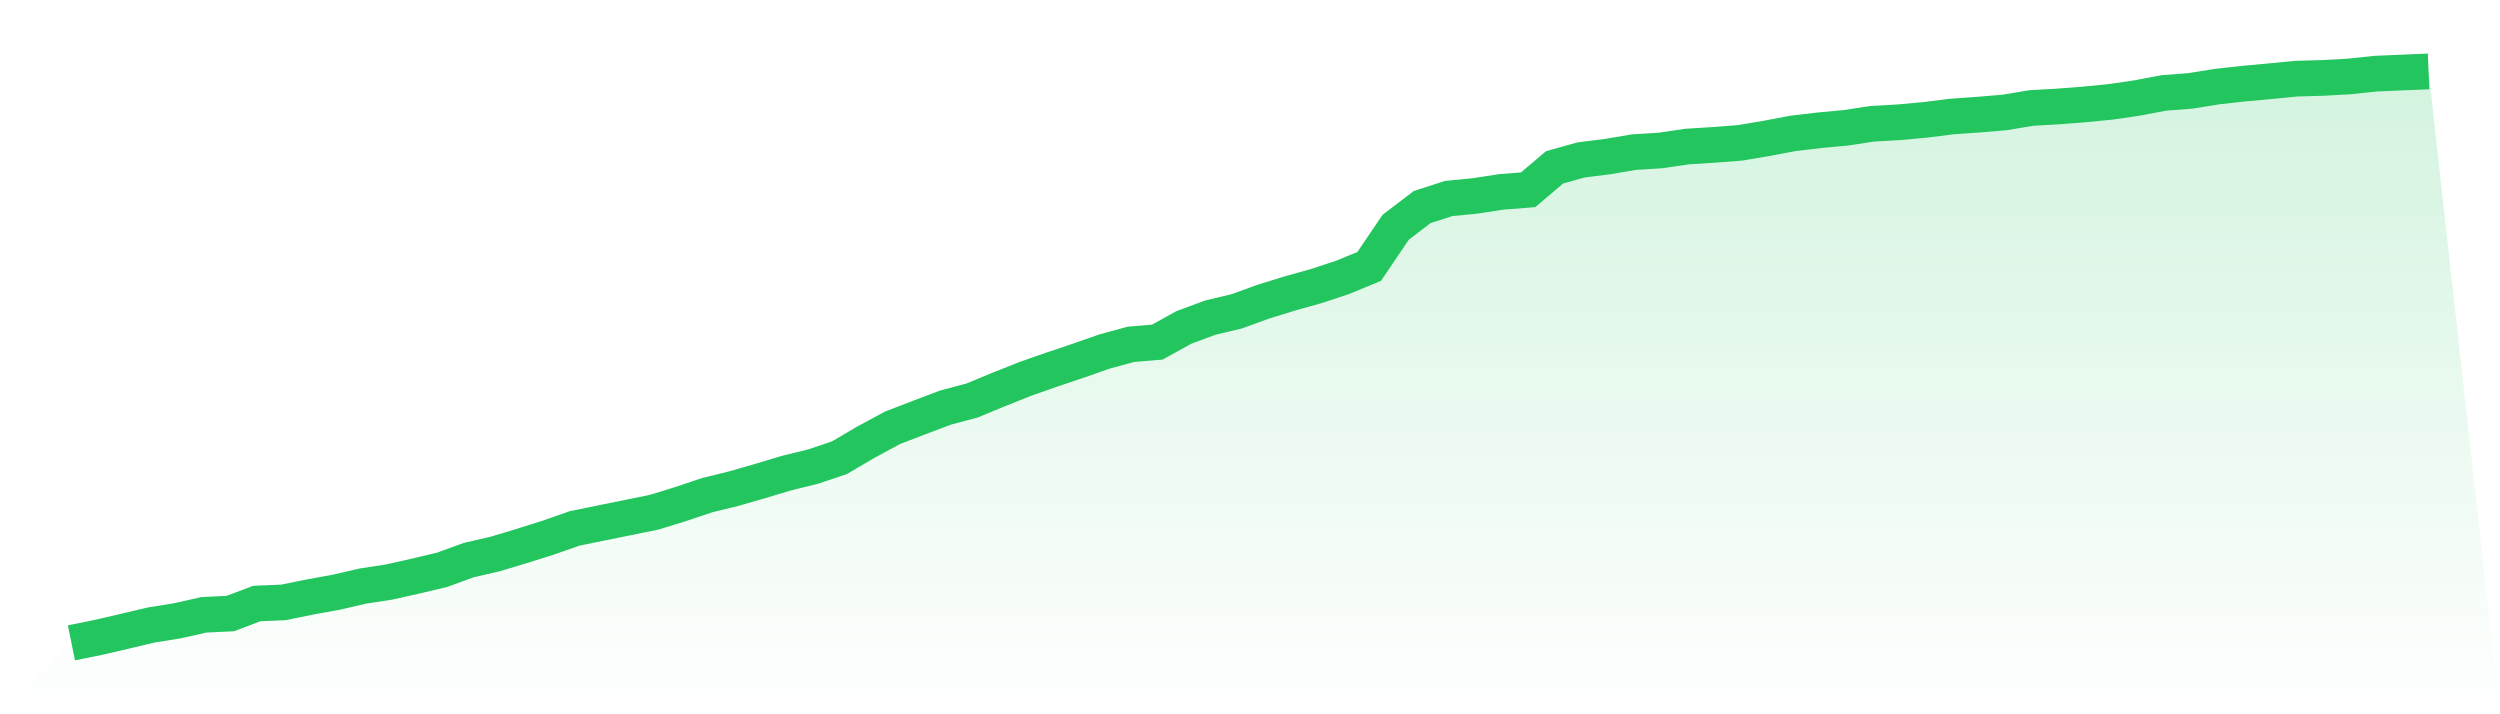
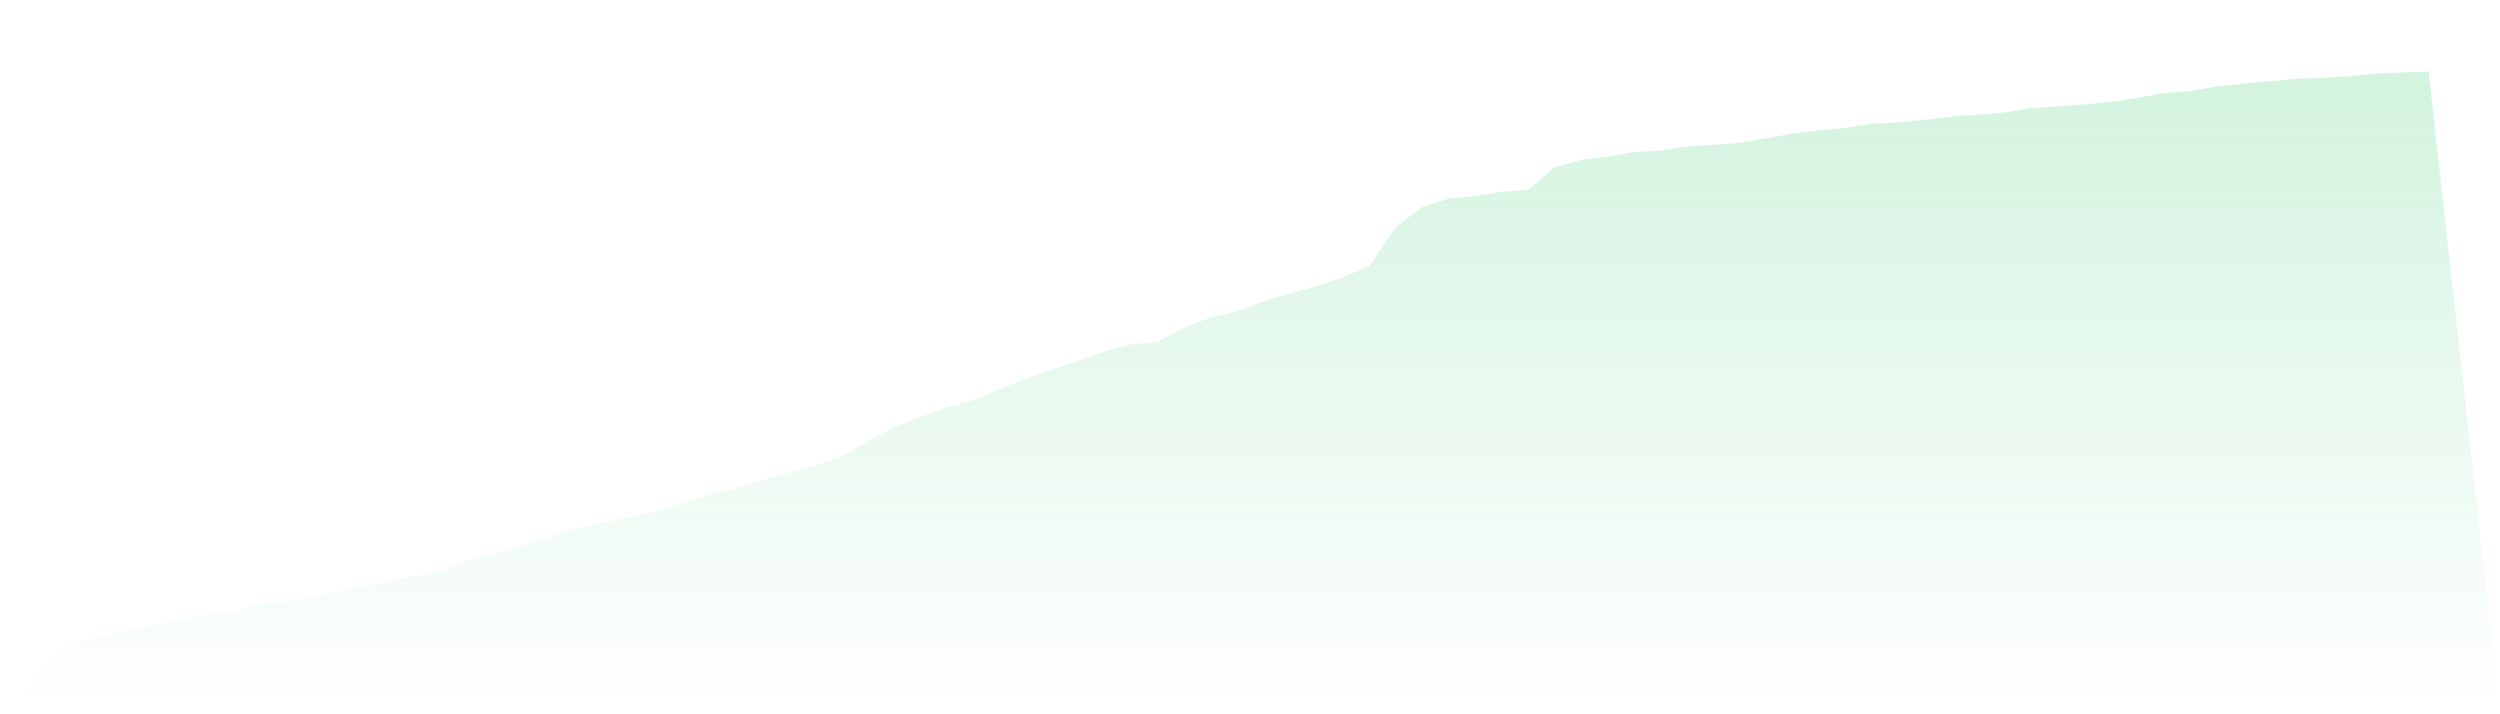
<svg xmlns="http://www.w3.org/2000/svg" viewBox="0 0 140 40">
  <defs>
    <linearGradient id="gradient" x1="0" x2="0" y1="0" y2="1">
      <stop offset="0%" stop-color="#22c55e" stop-opacity="0.2" />
      <stop offset="100%" stop-color="#22c55e" stop-opacity="0" />
    </linearGradient>
  </defs>
  <path d="M4,36 L4,36 L5.483,35.699 L6.966,35.356 L8.449,35.003 L9.933,34.764 L11.416,34.431 L12.899,34.358 L14.382,33.797 L15.865,33.735 L17.348,33.434 L18.831,33.164 L20.315,32.821 L21.798,32.592 L23.281,32.26 L24.764,31.906 L26.247,31.366 L27.73,31.023 L29.213,30.577 L30.697,30.109 L32.18,29.59 L33.663,29.288 L35.146,28.987 L36.629,28.686 L38.112,28.229 L39.596,27.73 L41.079,27.366 L42.562,26.94 L44.045,26.494 L45.528,26.13 L47.011,25.631 L48.494,24.758 L49.978,23.958 L51.461,23.387 L52.944,22.826 L54.427,22.431 L55.91,21.818 L57.393,21.226 L58.876,20.706 L60.36,20.208 L61.843,19.688 L63.326,19.283 L64.809,19.158 L66.292,18.338 L67.775,17.787 L69.258,17.434 L70.742,16.894 L72.225,16.436 L73.708,16.021 L75.191,15.532 L76.674,14.919 L78.157,12.727 L79.64,11.595 L81.124,11.117 L82.607,10.971 L84.09,10.743 L85.573,10.629 L87.056,9.371 L88.539,8.956 L90.022,8.769 L91.506,8.519 L92.989,8.426 L94.472,8.208 L95.955,8.114 L97.438,8 L98.921,7.751 L100.404,7.47 L101.888,7.294 L103.371,7.158 L104.854,6.93 L106.337,6.847 L107.82,6.712 L109.303,6.525 L110.787,6.421 L112.27,6.296 L113.753,6.047 L115.236,5.964 L116.719,5.849 L118.202,5.704 L119.685,5.486 L121.169,5.205 L122.652,5.091 L124.135,4.852 L125.618,4.686 L127.101,4.551 L128.584,4.405 L130.067,4.364 L131.551,4.281 L133.034,4.125 L134.517,4.062 L136,4 L140,40 L0,40 z" fill="url(#gradient)" />
-   <path d="M4,36 L4,36 L5.483,35.699 L6.966,35.356 L8.449,35.003 L9.933,34.764 L11.416,34.431 L12.899,34.358 L14.382,33.797 L15.865,33.735 L17.348,33.434 L18.831,33.164 L20.315,32.821 L21.798,32.592 L23.281,32.26 L24.764,31.906 L26.247,31.366 L27.73,31.023 L29.213,30.577 L30.697,30.109 L32.18,29.59 L33.663,29.288 L35.146,28.987 L36.629,28.686 L38.112,28.229 L39.596,27.73 L41.079,27.366 L42.562,26.94 L44.045,26.494 L45.528,26.13 L47.011,25.631 L48.494,24.758 L49.978,23.958 L51.461,23.387 L52.944,22.826 L54.427,22.431 L55.91,21.818 L57.393,21.226 L58.876,20.706 L60.36,20.208 L61.843,19.688 L63.326,19.283 L64.809,19.158 L66.292,18.338 L67.775,17.787 L69.258,17.434 L70.742,16.894 L72.225,16.436 L73.708,16.021 L75.191,15.532 L76.674,14.919 L78.157,12.727 L79.64,11.595 L81.124,11.117 L82.607,10.971 L84.09,10.743 L85.573,10.629 L87.056,9.371 L88.539,8.956 L90.022,8.769 L91.506,8.519 L92.989,8.426 L94.472,8.208 L95.955,8.114 L97.438,8 L98.921,7.751 L100.404,7.47 L101.888,7.294 L103.371,7.158 L104.854,6.93 L106.337,6.847 L107.82,6.712 L109.303,6.525 L110.787,6.421 L112.27,6.296 L113.753,6.047 L115.236,5.964 L116.719,5.849 L118.202,5.704 L119.685,5.486 L121.169,5.205 L122.652,5.091 L124.135,4.852 L125.618,4.686 L127.101,4.551 L128.584,4.405 L130.067,4.364 L131.551,4.281 L133.034,4.125 L134.517,4.062 L136,4" fill="none" stroke="#22c55e" stroke-width="2" />
</svg>